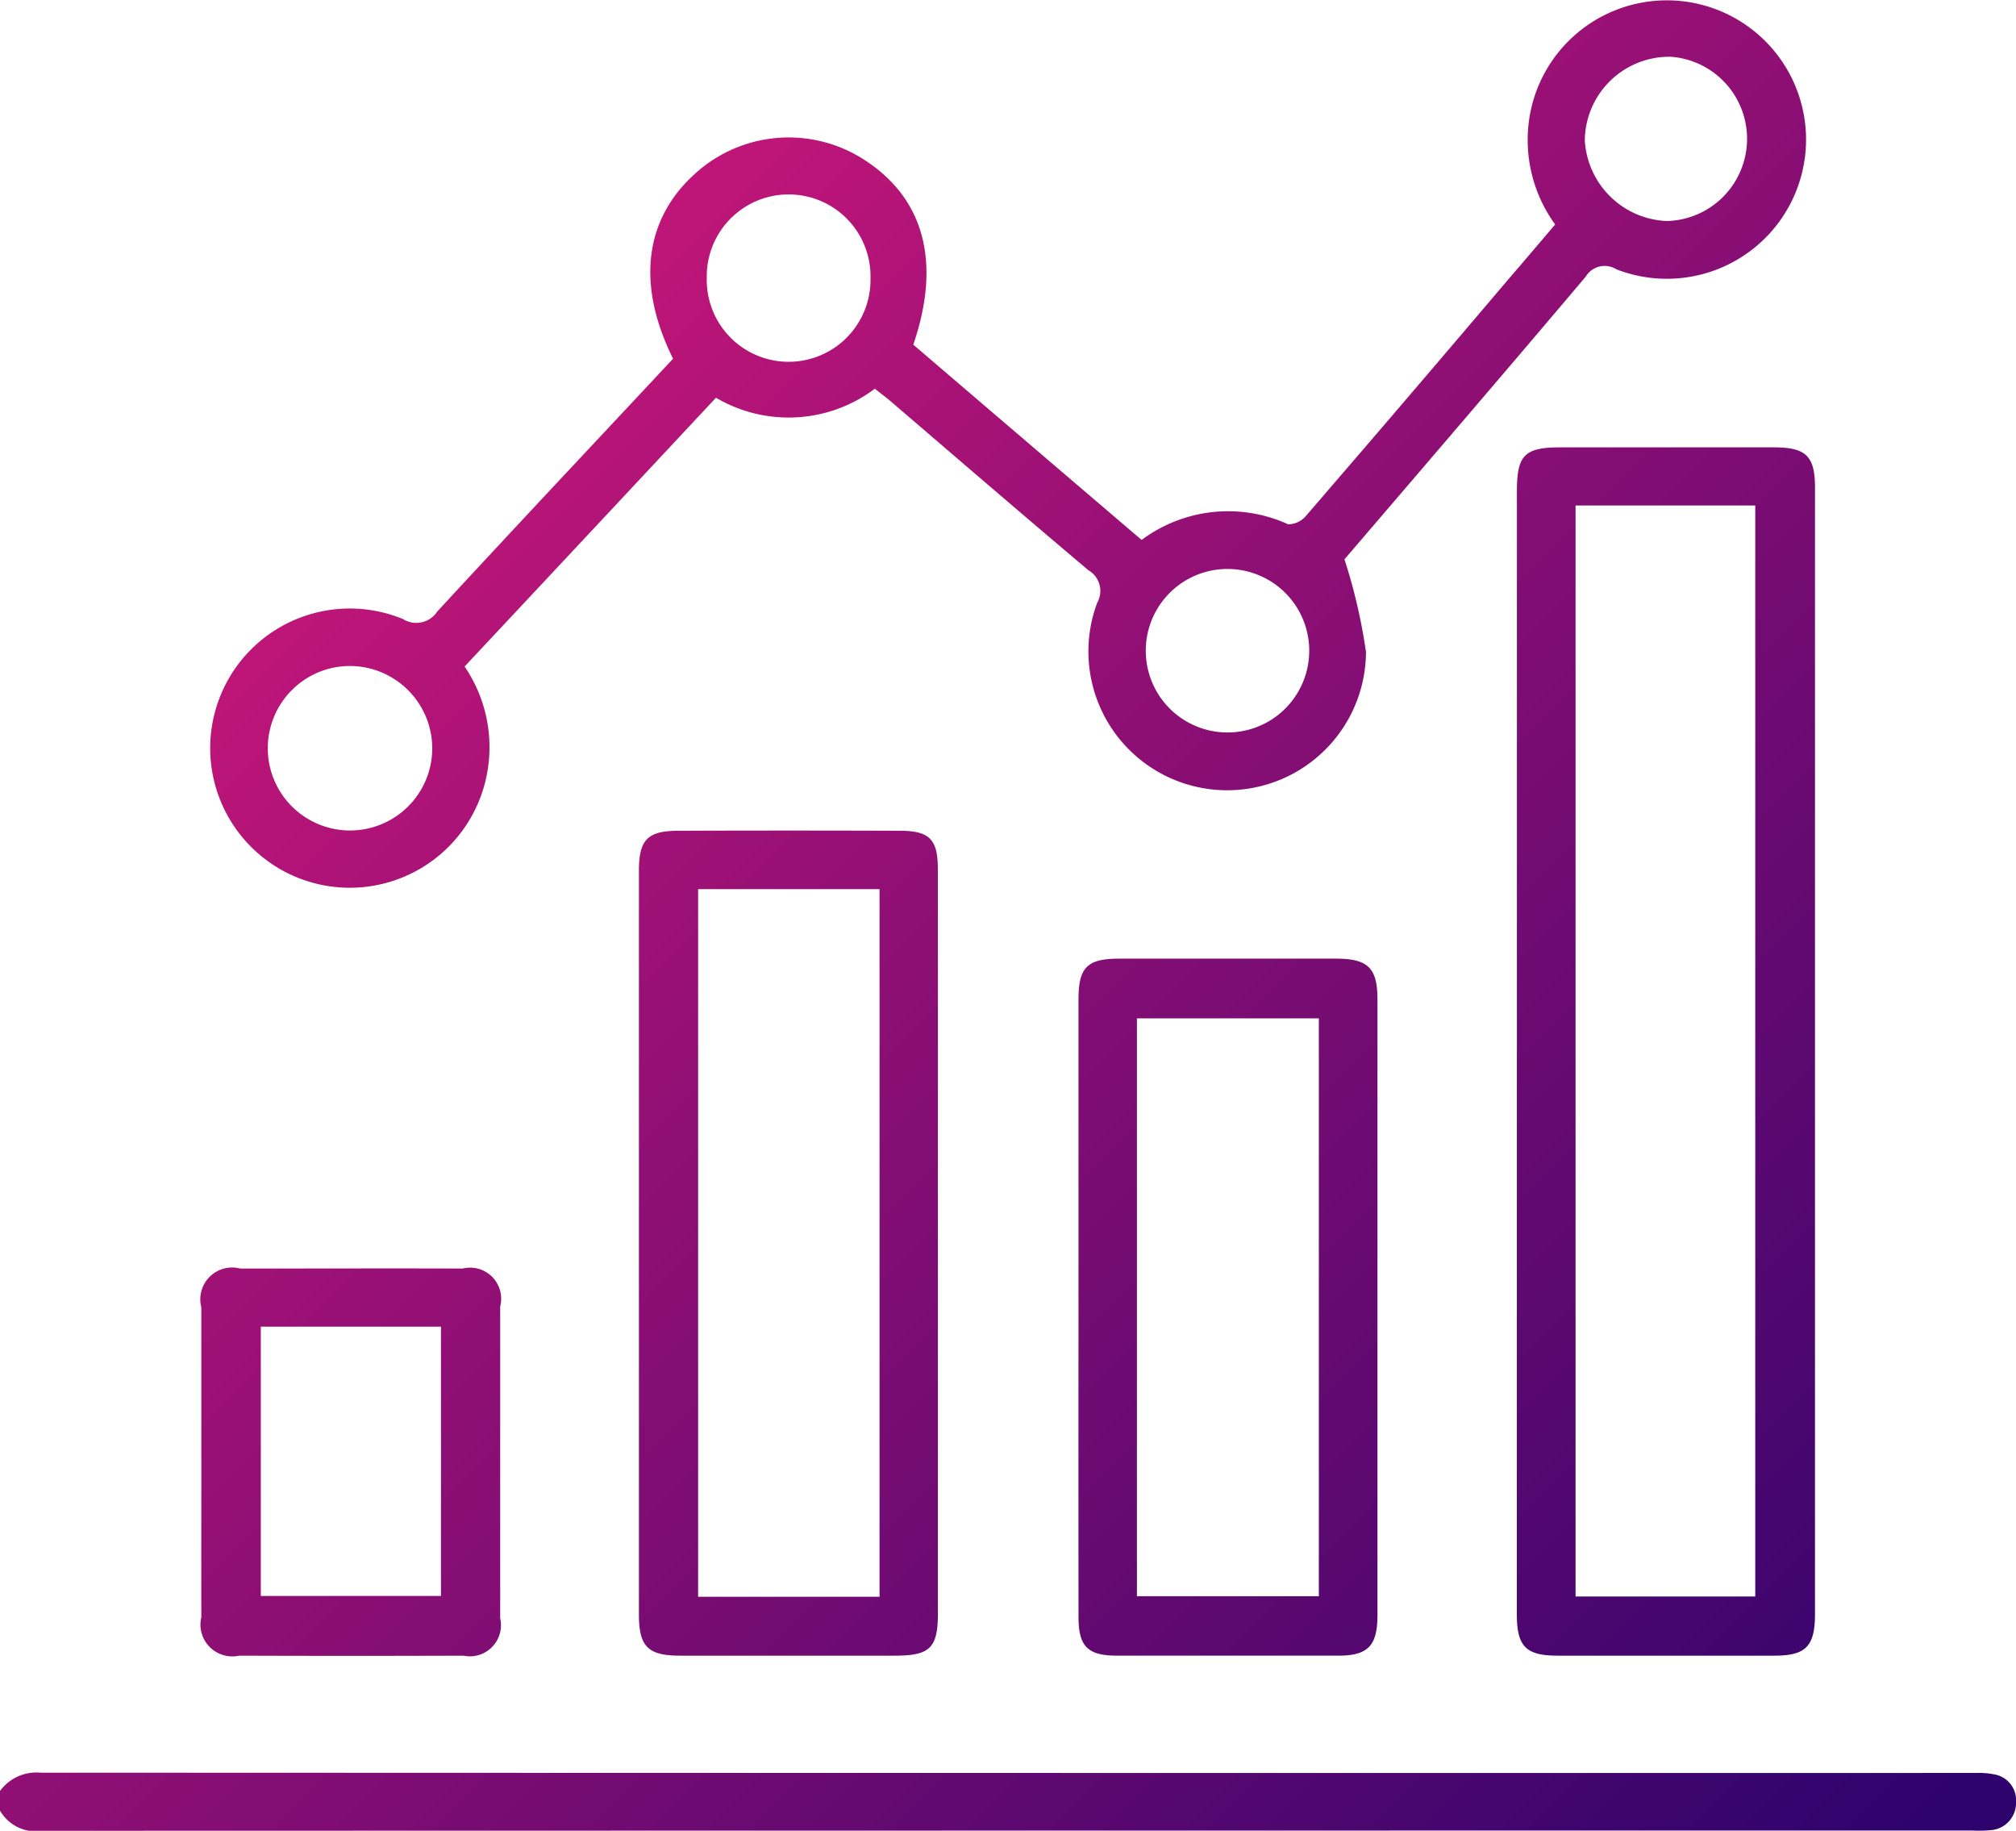
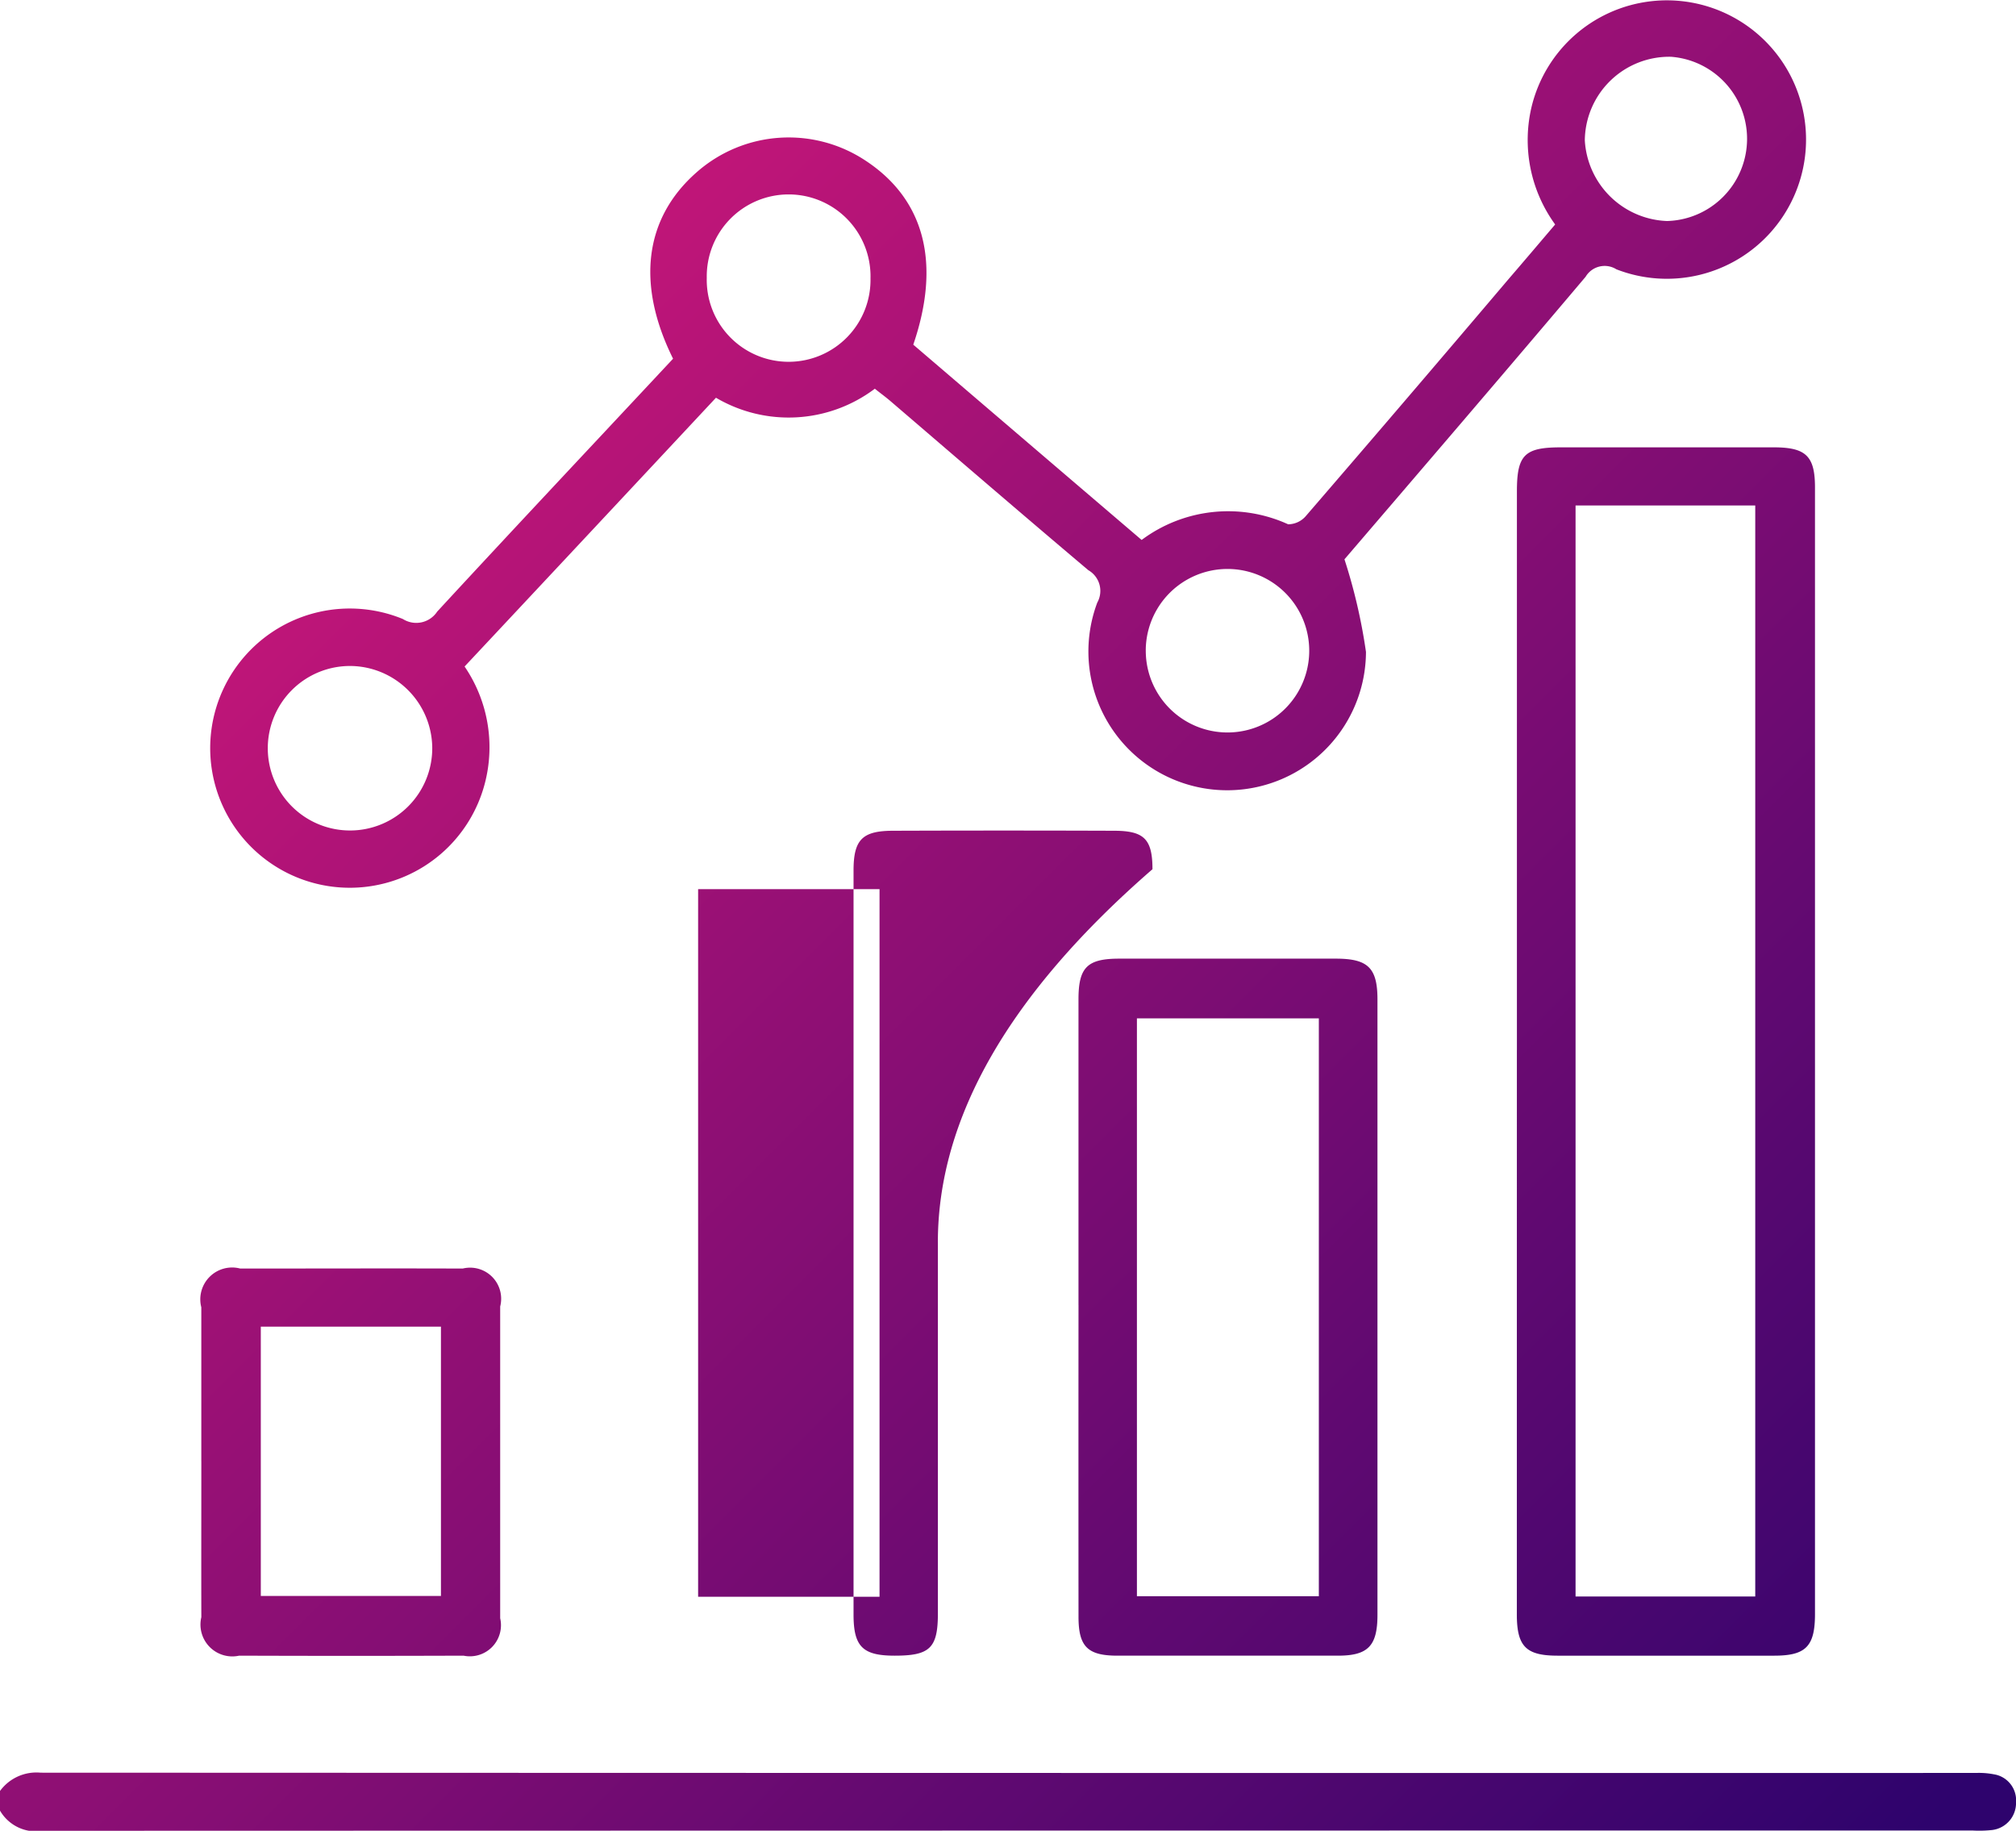
<svg xmlns="http://www.w3.org/2000/svg" width="76" height="69" viewBox="0 0 76 69">
  <defs>
    <style>
      .cls-1 {
        fill-rule: evenodd;
        fill: url(#linear-gradient);
      }
    </style>
    <linearGradient id="linear-gradient" x1="926.5" y1="2651" x2="995.5" y2="2720" gradientUnits="userSpaceOnUse">
      <stop offset="0" stop-color="#e71a7b" />
      <stop offset="1" stop-color="#2e036d" />
    </linearGradient>
  </defs>
-   <path class="cls-1" d="M923,2718.5a1.7,1.7,0,0,1,1.531-.69q36.482,0.015,72.964.01a2.93,2.93,0,0,1,.663.05,0.991,0.991,0,0,1,.843,1.06,1.025,1.025,0,0,1-.892,1.04,4.548,4.548,0,0,1-.74.02q-36.371,0-72.742.01a1.572,1.572,0,0,1-1.627-.76v-0.74Zm25.374-53.98c-1.4-2.82-1.075-5.3.88-7.02a5.244,5.244,0,0,1,6.4-.43c2.2,1.46,2.826,3.85,1.775,6.92q4.276,3.66,8.609,7.36a5.452,5.452,0,0,1,5.523-.59,0.886,0.886,0,0,0,.675-0.32q3.832-4.44,7.633-8.92c0.578-.67,1.154-1.35,1.758-2.06a5.41,5.41,0,0,1-.885-4.45,5.247,5.247,0,1,1,3.194,6.14,0.834,0.834,0,0,0-1.16.28c-3.069,3.63-6.169,7.24-9.092,10.65a20.936,20.936,0,0,1,.811,3.49,5.232,5.232,0,1,1-10.129-1.86,0.9,0.9,0,0,0-.337-1.22c-2.5-2.11-4.973-4.24-7.457-6.37-0.186-.16-0.382-0.3-0.592-0.47a5.4,5.4,0,0,1-5.989.34c-3.157,3.38-6.3,6.74-9.477,10.13a5.394,5.394,0,0,1,.765,4.4,5.262,5.262,0,1,1-3.091-6.19,0.945,0.945,0,0,0,1.294-.28C942.417,2670.87,945.385,2667.72,948.373,2664.52Zm-12.168,11.58a3.1,3.1,0,1,0,3.089,3.07A3.111,3.111,0,0,0,936.205,2676.1Zm29.988-.59a3.081,3.081,0,1,0,6.162.03A3.081,3.081,0,1,0,966.193,2675.51Zm-10.377-14.04a3.087,3.087,0,1,0-6.173,0A3.087,3.087,0,1,0,955.816,2661.47Zm30.029-2.14a3.1,3.1,0,0,0,.15-6.19,3.184,3.184,0,0,0-3.251,3.15A3.225,3.225,0,0,0,985.845,2659.33Zm-5.661,31.24q0-10.53,0-21.05c0-1.37.284-1.66,1.647-1.66h8.09c1.163,0.01,1.5.34,1.5,1.51q0,21.225,0,42.46c0,1.22-.345,1.57-1.536,1.57h-8.164c-1.2,0-1.539-.35-1.54-1.56Q980.183,2701.205,980.184,2690.57Zm2.211-20.52v41.12h6.774v-41.12H982.4Zm-24.039,27.77q0,6.99,0,13.98c0,1.31-.295,1.6-1.628,1.6h-8.091c-1.206,0-1.552-.34-1.552-1.55q0-14.025,0-28.04c0-1.17.333-1.5,1.5-1.5q4.156-.015,8.313,0c1.14,0,1.455.31,1.456,1.45Q958.359,2690.78,958.356,2697.82Zm-2.2,13.36v-26.67h-6.839v26.67h6.839Zm7.5-10.99q0-5.76,0-11.52c0-1.21.324-1.54,1.541-1.54h8.162c1.213,0,1.568.35,1.568,1.54q0,11.6,0,23.19c0,1.17-.352,1.54-1.49,1.54h-8.31c-1.126,0-1.469-.34-1.47-1.46Q963.654,2706.075,963.658,2700.19Zm9.061-10.81h-6.858v21.78h6.858v-21.78Zm-42.129,16.69c0-1.93,0-3.86,0-5.8a1.2,1.2,0,0,1,1.468-1.46c2.8,0,5.591-.01,8.387,0a1.171,1.171,0,0,1,1.412,1.43q0,5.88,0,11.75a1.172,1.172,0,0,1-1.38,1.41q-4.231.015-8.461,0a1.2,1.2,0,0,1-1.425-1.45C930.585,2709.99,930.59,2708.03,930.59,2706.07Zm2.243-5.07v10.15h6.791V2701h-6.791Z" transform="translate(-923 -2651)" />
+   <path class="cls-1" d="M923,2718.5a1.7,1.7,0,0,1,1.531-.69q36.482,0.015,72.964.01a2.93,2.93,0,0,1,.663.05,0.991,0.991,0,0,1,.843,1.06,1.025,1.025,0,0,1-.892,1.04,4.548,4.548,0,0,1-.74.02q-36.371,0-72.742.01a1.572,1.572,0,0,1-1.627-.76v-0.74Zm25.374-53.98c-1.4-2.82-1.075-5.3.88-7.02a5.244,5.244,0,0,1,6.4-.43c2.2,1.46,2.826,3.85,1.775,6.92q4.276,3.66,8.609,7.36a5.452,5.452,0,0,1,5.523-.59,0.886,0.886,0,0,0,.675-0.32q3.832-4.44,7.633-8.92c0.578-.67,1.154-1.35,1.758-2.06a5.41,5.41,0,0,1-.885-4.45,5.247,5.247,0,1,1,3.194,6.14,0.834,0.834,0,0,0-1.16.28c-3.069,3.63-6.169,7.24-9.092,10.65a20.936,20.936,0,0,1,.811,3.49,5.232,5.232,0,1,1-10.129-1.86,0.9,0.9,0,0,0-.337-1.22c-2.5-2.11-4.973-4.24-7.457-6.37-0.186-.16-0.382-0.3-0.592-0.47a5.4,5.4,0,0,1-5.989.34c-3.157,3.38-6.3,6.74-9.477,10.13a5.394,5.394,0,0,1,.765,4.4,5.262,5.262,0,1,1-3.091-6.19,0.945,0.945,0,0,0,1.294-.28C942.417,2670.87,945.385,2667.72,948.373,2664.52Zm-12.168,11.58a3.1,3.1,0,1,0,3.089,3.07A3.111,3.111,0,0,0,936.205,2676.1Zm29.988-.59a3.081,3.081,0,1,0,6.162.03A3.081,3.081,0,1,0,966.193,2675.51Zm-10.377-14.04a3.087,3.087,0,1,0-6.173,0A3.087,3.087,0,1,0,955.816,2661.47Zm30.029-2.14a3.1,3.1,0,0,0,.15-6.19,3.184,3.184,0,0,0-3.251,3.15A3.225,3.225,0,0,0,985.845,2659.33Zm-5.661,31.24q0-10.53,0-21.05c0-1.37.284-1.66,1.647-1.66h8.09c1.163,0.01,1.5.34,1.5,1.51q0,21.225,0,42.46c0,1.22-.345,1.57-1.536,1.57h-8.164c-1.2,0-1.539-.35-1.54-1.56Q980.183,2701.205,980.184,2690.57Zm2.211-20.52v41.12h6.774v-41.12H982.4Zm-24.039,27.77q0,6.99,0,13.98c0,1.31-.295,1.6-1.628,1.6c-1.206,0-1.552-.34-1.552-1.55q0-14.025,0-28.04c0-1.17.333-1.5,1.5-1.5q4.156-.015,8.313,0c1.14,0,1.455.31,1.456,1.45Q958.359,2690.78,958.356,2697.82Zm-2.2,13.36v-26.67h-6.839v26.67h6.839Zm7.5-10.99q0-5.76,0-11.52c0-1.21.324-1.54,1.541-1.54h8.162c1.213,0,1.568.35,1.568,1.54q0,11.6,0,23.19c0,1.17-.352,1.54-1.49,1.54h-8.31c-1.126,0-1.469-.34-1.47-1.46Q963.654,2706.075,963.658,2700.19Zm9.061-10.81h-6.858v21.78h6.858v-21.78Zm-42.129,16.69c0-1.93,0-3.86,0-5.8a1.2,1.2,0,0,1,1.468-1.46c2.8,0,5.591-.01,8.387,0a1.171,1.171,0,0,1,1.412,1.43q0,5.88,0,11.75a1.172,1.172,0,0,1-1.38,1.41q-4.231.015-8.461,0a1.2,1.2,0,0,1-1.425-1.45C930.585,2709.99,930.59,2708.03,930.59,2706.07Zm2.243-5.07v10.15h6.791V2701h-6.791Z" transform="translate(-923 -2651)" />
</svg>